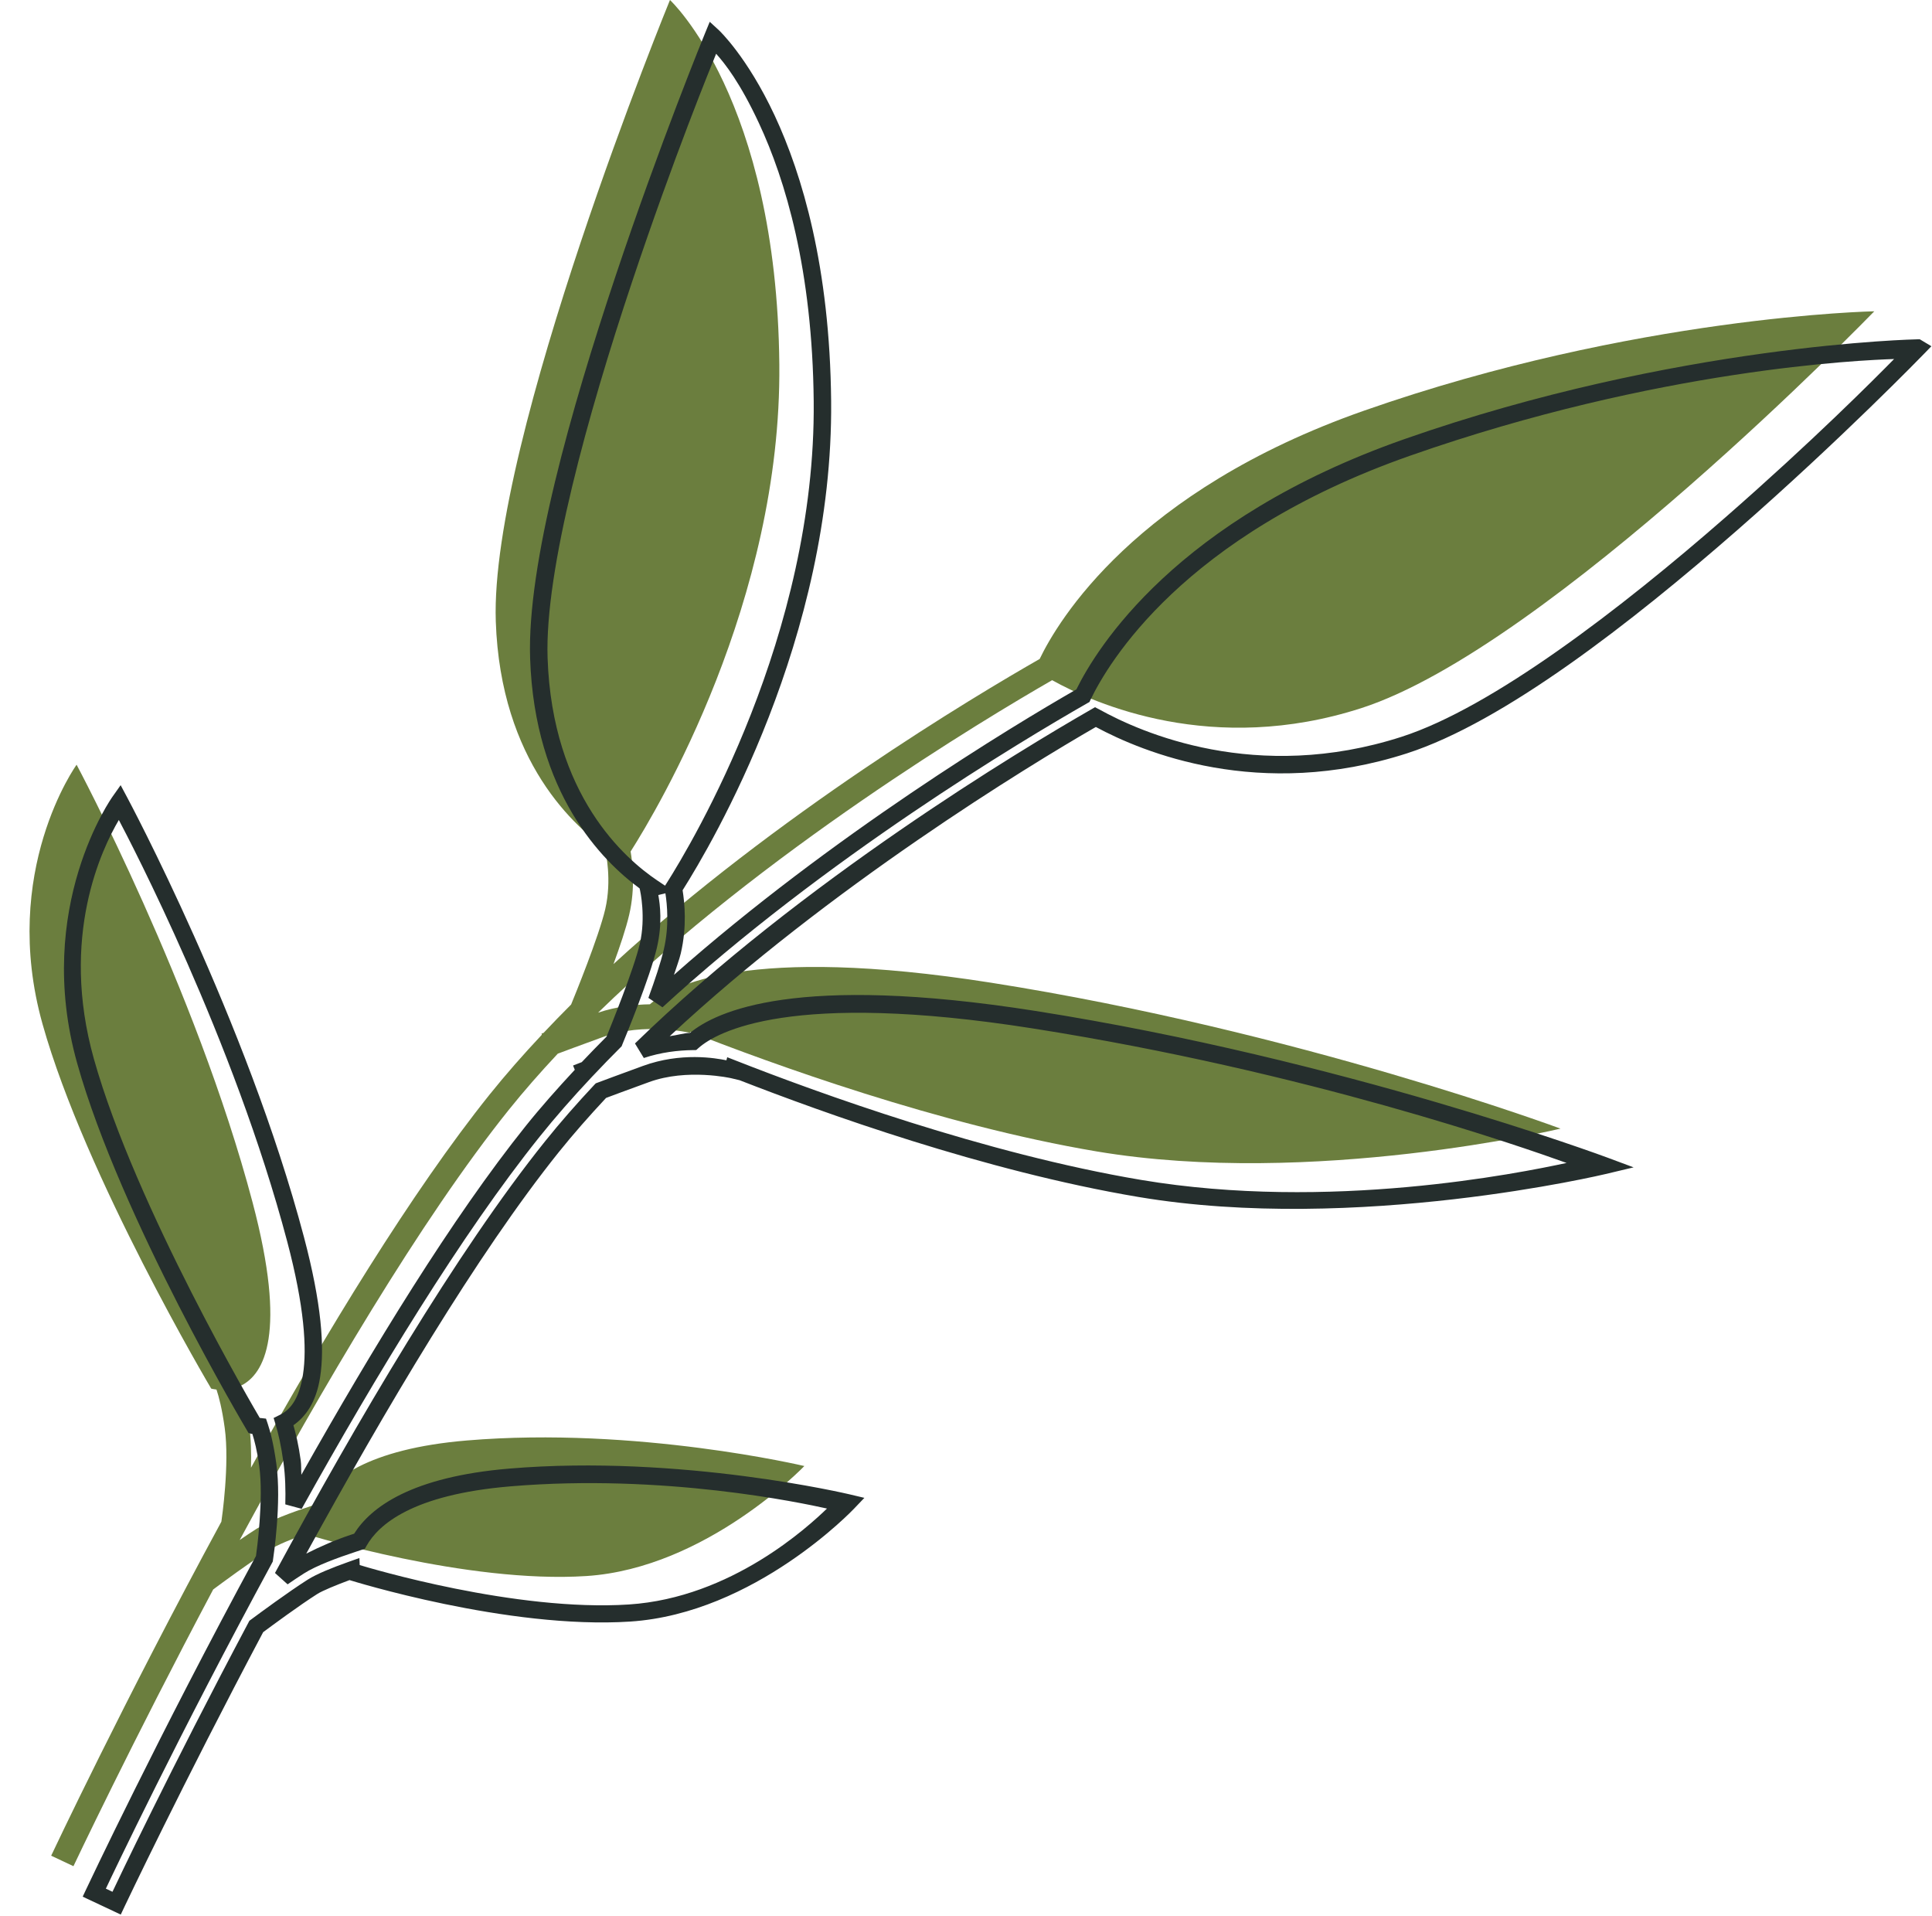
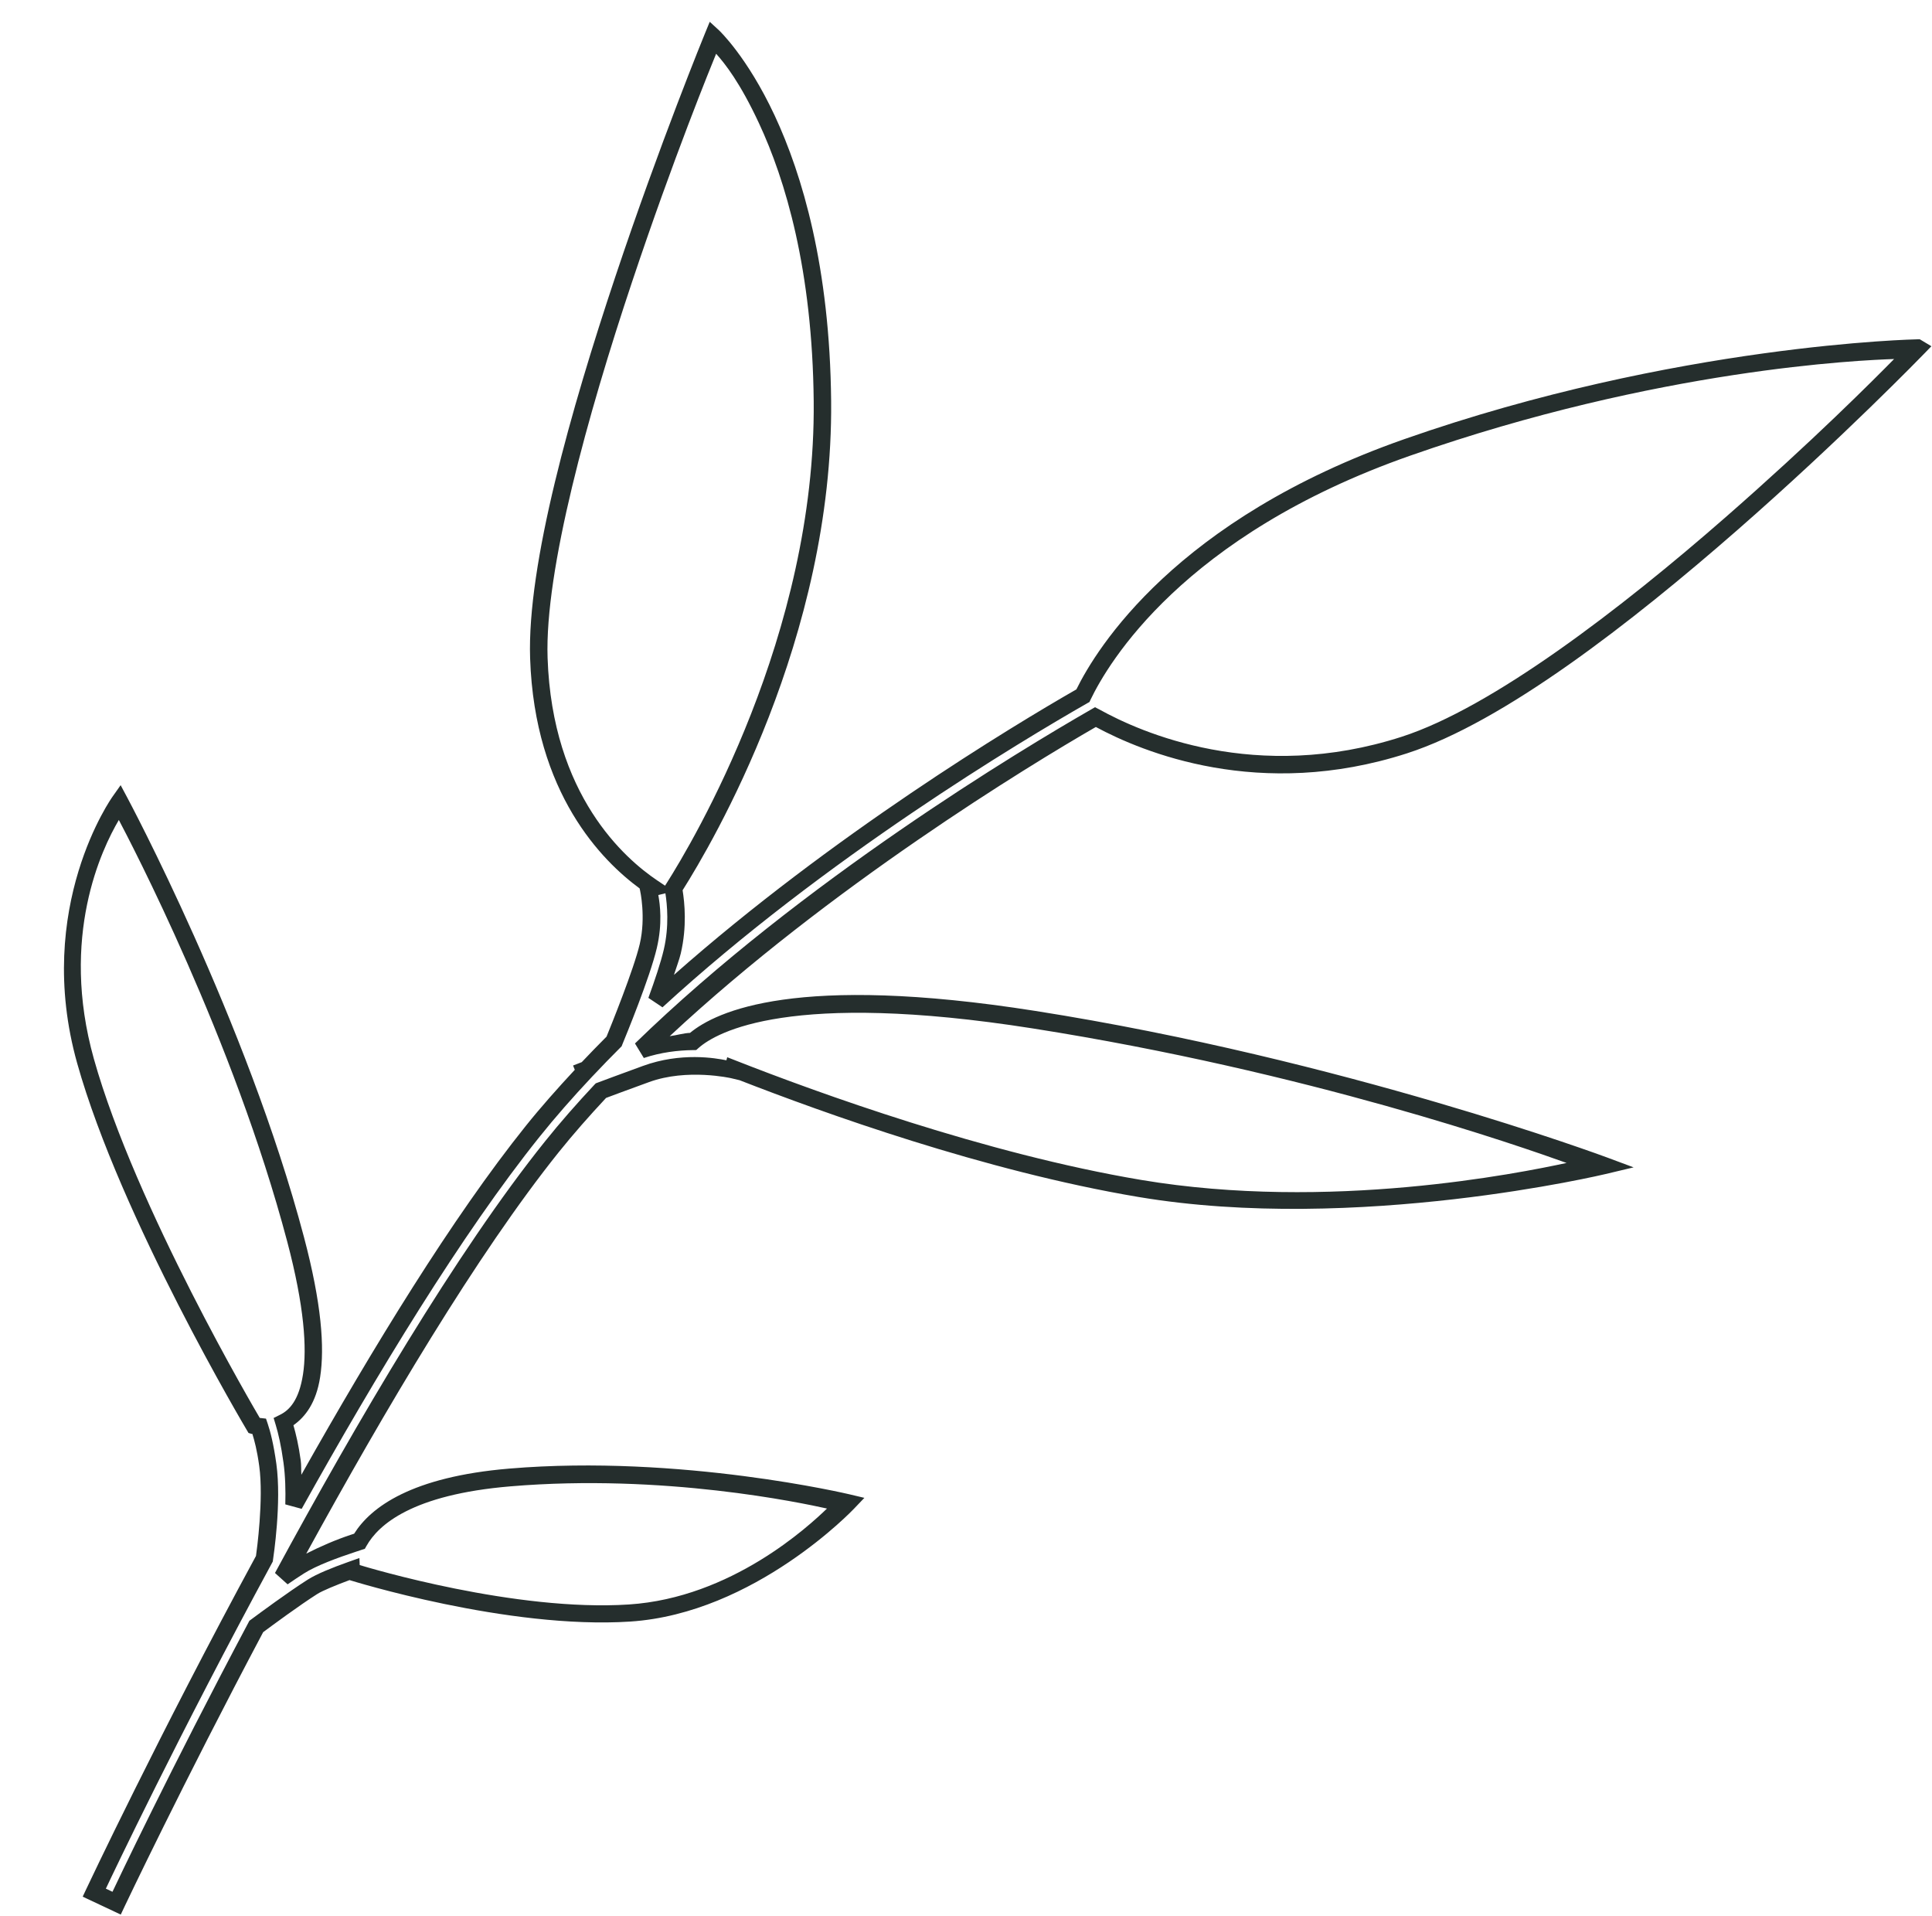
<svg xmlns="http://www.w3.org/2000/svg" height="58.4" preserveAspectRatio="xMidYMid meet" version="1.0" viewBox="-0.9 -0.0 58.9 58.4" width="58.9" zoomAndPan="magnify">
  <g color="#000">
    <g id="change1_1">
-       <path d="m 341.091,103.598 c 0,0 -7.315,0.139 -15.556,3.028 -6.995,2.452 -9.341,6.422 -9.893,7.57 -1.997,1.141 -8.017,4.735 -12.993,9.301 0.193,-0.525 0.381,-1.083 0.479,-1.504 0.193,-0.825 0.101,-1.594 0.043,-1.927 0.837,-1.315 4.604,-7.641 4.534,-14.848 -0.078,-8.104 -3.334,-11.109 -3.334,-11.109 0,0 -5.496,13.408 -5.31,18.939 0.144,4.292 2.435,6.306 3.455,6.993 l -0.11,0.027 c 0,0 0.201,0.858 -0.008,1.754 -0.197,0.844 -0.932,2.643 -1.041,2.908 -0.286,0.285 -0.564,0.573 -0.838,0.863 -0.046,0.018 -0.065,0.025 -0.065,0.025 l 0.013,0.031 c -0.562,0.599 -1.099,1.208 -1.595,1.826 -2.379,2.968 -4.993,7.275 -7.274,11.374 0.012,-0.433 4.9e-4,-0.893 -0.058,-1.312 -0.074,-0.537 -0.164,-0.92 -0.245,-1.19 0.708,-0.353 1.409,-1.586 0.352,-5.582 -1.733,-6.556 -5.366,-13.345 -5.366,-13.345 0,0 -2.345,3.25 -1.039,7.903 1.306,4.653 5.143,11.115 5.143,11.115 0,0 0.062,0.018 0.161,0.029 0.073,0.218 0.171,0.587 0.251,1.171 0.153,1.107 -0.088,2.759 -0.102,2.856 -2.973,5.476 -5.189,10.182 -5.189,10.182 l 0.679,0.32 c 0,0 1.775,-3.754 4.26,-8.435 0.261,-0.194 1.132,-0.838 1.714,-1.208 0.233,-0.148 0.712,-0.345 1.182,-0.512 10e-4,0.031 0.003,0.053 0.003,0.053 0,0 4.822,1.497 8.483,1.257 3.661,-0.24 6.641,-3.353 6.641,-3.353 0,0 -5.117,-1.213 -10.289,-0.779 -3.051,0.256 -4.185,1.21 -4.602,1.95 -0.054,0.018 -0.109,0.035 -0.166,0.054 -0.573,0.19 -1.226,0.424 -1.655,0.696 -0.155,0.098 -0.327,0.214 -0.503,0.335 2.49,-4.598 5.519,-9.763 8.203,-13.112 0.464,-0.579 0.967,-1.15 1.495,-1.714 0.204,-0.077 0.588,-0.22 1.375,-0.507 1.262,-0.461 2.657,-0.128 2.657,-0.128 l 0.008,-0.03 c 2.446,0.961 7.598,2.839 12.389,3.645 6.571,1.104 14.141,-0.695 14.141,-0.695 0,0 -8.006,-2.976 -17.361,-4.448 -7.428,-1.169 -9.756,0.09 -10.401,0.658 -0.476,0.007 -1.027,0.07 -1.579,0.255 5.046,-4.91 11.742,-8.927 13.842,-10.135 1.3,0.724 4.9,2.312 9.425,0.852 5.712,-1.843 15.643,-12.1 15.643,-12.1 z" fill="#6b7e3e" style="-inkscape-stroke:none" transform="translate(-284.846 -94.109)" />
-     </g>
+       </g>
    <g id="change2_1">
      <path d="m 287.379,118.39 c 0,0 -2.417,3.368 -1.08,8.131 1.325,4.722 5.17,11.179 5.17,11.179 l 0.054,0.091 0.102,0.029 c 0,0 0.015,-0.003 0.015,-0.002 0.064,0.209 0.14,0.482 0.209,0.979 0.14,1.014 -0.078,2.599 -0.099,2.742 -2.962,5.459 -5.17,10.146 -5.17,10.146 l -0.113,0.24 1.161,0.546 0.113,-0.24 c 0,0 1.771,-3.736 4.228,-8.369 0.286,-0.212 1.1,-0.814 1.649,-1.163 0.16,-0.102 0.581,-0.274 0.984,-0.424 0.035,0.01 4.823,1.509 8.558,1.264 3.801,-0.249 6.817,-3.435 6.817,-3.435 l 0.321,-0.336 -0.452,-0.107 c 0,0 -5.145,-1.224 -10.373,-0.785 -2.979,0.25 -4.22,1.173 -4.731,1.985 -0.033,0.011 -0.065,0.021 -0.099,0.032 -0.459,0.152 -0.932,0.357 -1.36,0.575 2.397,-4.374 5.195,-9.114 7.697,-12.237 0.447,-0.557 0.934,-1.109 1.443,-1.654 0.209,-0.079 0.559,-0.209 1.311,-0.483 1.164,-0.425 2.503,-0.118 2.503,-0.118 l 0.256,0.061 -6.7e-4,-4.1e-4 c 2.528,0.985 7.46,2.769 12.158,3.559 6.65,1.118 14.246,-0.699 14.246,-0.699 l 0.853,-0.203 -0.822,-0.306 c 0,0 -8.027,-2.985 -17.413,-4.462 -7.289,-1.147 -9.733,0.009 -10.532,0.669 -0.188,0.005 -0.413,0.074 -0.619,0.1 4.874,-4.546 10.926,-8.235 12.991,-9.425 1.422,0.766 4.99,2.254 9.487,0.803 2.95,-0.952 6.85,-3.991 10.057,-6.794 3.206,-2.803 5.696,-5.375 5.696,-5.375 l 0.233,-0.24 -0.353,-0.212 -0.076,8.3e-4 c 0,0 -7.354,0.139 -15.639,3.043 -6.962,2.441 -9.379,6.369 -9.998,7.628 -1.945,1.114 -7.445,4.438 -12.269,8.703 0.069,-0.22 0.164,-0.464 0.208,-0.653 0.192,-0.822 0.117,-1.543 0.056,-1.927 0.904,-1.431 4.597,-7.691 4.528,-14.911 -0.039,-4.087 -0.882,-6.905 -1.721,-8.704 -0.84,-1.799 -1.698,-2.599 -1.698,-2.599 l -0.282,-0.259 -0.146,0.355 c 0,0 -1.377,3.359 -2.731,7.412 -1.354,4.053 -2.695,8.776 -2.599,11.637 0.138,4.124 2.202,6.179 3.338,7.013 l 0.014,0.06 c 0,0 0.183,0.81 -0.009,1.633 -0.18,0.771 -0.889,2.522 -1.013,2.825 -0.258,0.258 -0.509,0.518 -0.757,0.779 -7.7e-4,-4.7e-4 -0.012,0.004 -0.012,0.004 l -0.252,0.098 0.053,0.13 c -0.523,0.562 -1.029,1.131 -1.495,1.712 -2.246,2.802 -4.664,6.769 -6.841,10.633 -0.01,-0.148 1.6e-4,-0.297 -0.02,-0.44 -0.066,-0.477 -0.145,-0.797 -0.222,-1.07 0.362,-0.256 0.693,-0.685 0.814,-1.467 0.141,-0.91 0.042,-2.247 -0.492,-4.265 -1.745,-6.601 -5.389,-13.403 -5.389,-13.403 l -0.201,-0.376 z m 0.19,0.714 c 0.34,0.645 3.502,6.679 5.134,12.854 0.523,1.977 0.603,3.255 0.48,4.048 -0.123,0.793 -0.419,1.09 -0.694,1.227 l -0.201,0.1 0.065,0.216 c 0.077,0.254 0.164,0.623 0.236,1.149 0.055,0.398 0.067,0.845 0.055,1.269 l 0.499,0.136 c 2.278,-4.093 4.889,-8.393 7.249,-11.337 0.49,-0.612 1.022,-1.216 1.581,-1.811 l 0.011,-0.012 0.028,-0.03 0.015,-0.015 c 0.272,-0.289 0.549,-0.575 0.832,-0.857 l 0.038,-0.038 0.019,-0.049 c 0.11,-0.268 0.843,-2.044 1.055,-2.949 0.175,-0.748 0.096,-1.327 0.045,-1.613 l 0.216,-0.053 c 0.053,0.344 0.118,0.999 -0.049,1.715 -0.093,0.399 -0.279,0.952 -0.47,1.473 l 0.43,0.288 c 4.948,-4.54 10.957,-8.13 12.944,-9.266 l 0.073,-0.041 0.035,-0.074 c 0.528,-1.098 2.812,-5.005 9.74,-7.434 7.567,-2.653 13.759,-2.913 14.756,-2.947 -0.625,0.634 -2.463,2.483 -5.143,4.827 -3.188,2.787 -7.108,5.797 -9.87,6.688 -4.433,1.43 -7.952,-0.129 -9.215,-0.832 l -0.134,-0.069 -0.13,0.075 c -2.11,1.213 -8.817,5.234 -13.895,10.175 l 0.27,0.443 c 0.519,-0.174 1.043,-0.235 1.498,-0.241 l 0.099,-10e-4 0.073,-0.065 c 0.553,-0.487 2.794,-1.758 10.184,-0.595 8.391,1.32 14.9,3.607 16.278,4.101 -1.444,0.31 -7.233,1.481 -12.972,0.517 -4.755,-0.799 -9.898,-2.672 -12.336,-3.63 l -0.282,-0.11 -0.024,0.094 c -0.335,-0.068 -1.387,-0.252 -2.547,0.172 -0.788,0.288 -1.173,0.431 -1.377,0.508 l -0.059,0.022 -0.043,0.044 c -0.531,0.567 -1.039,1.144 -1.508,1.73 -2.706,3.376 -5.735,8.547 -8.229,13.152 l 0.385,0.346 c 0.174,-0.12 0.344,-0.234 0.495,-0.33 0.383,-0.244 1.027,-0.479 1.596,-0.667 0.055,-0.018 0.11,-0.037 0.164,-0.054 l 0.099,-0.031 0.051,-0.09 c 0.364,-0.645 1.39,-1.564 4.392,-1.815 4.667,-0.392 8.867,0.504 9.647,0.677 -0.56,0.54 -2.912,2.719 -6.038,2.924 -3.462,0.227 -7.923,-1.115 -8.208,-1.201 l -0.009,-0.215 -0.341,0.121 c -0.478,0.17 -0.953,0.359 -1.235,0.538 -0.598,0.38 -1.467,1.023 -1.73,1.218 l -0.048,0.035 -0.028,0.053 c -2.419,4.555 -4.05,8.006 -4.146,8.209 l -0.202,-0.095 c 0.165,-0.35 2.214,-4.676 5.066,-9.929 l 0.022,-0.041 0.007,-0.047 c 0.015,-0.105 0.266,-1.752 0.103,-2.932 -0.083,-0.598 -0.182,-0.983 -0.262,-1.219 l -0.054,-0.16 -0.168,-0.019 c -0.016,0.002 -0.008,-0.005 -0.021,-0.001 -0.101,-0.172 -3.79,-6.427 -5.059,-10.949 -1.045,-3.726 0.242,-6.395 0.758,-7.273 z m 18.21,-23.356 c 0.27,0.303 0.724,0.871 1.303,2.112 0.807,1.73 1.632,4.467 1.671,8.484 0.068,7.112 -3.669,13.407 -4.493,14.702 l -0.039,0.061 -0.243,-0.163 c -0.973,-0.656 -3.197,-2.582 -3.338,-6.782 -0.09,-2.67 1.224,-7.416 2.572,-11.45 1.272,-3.807 2.425,-6.617 2.566,-6.964 z" fill="#252e2d" style="-inkscape-stroke:none" transform="translate(-284.846 -94.109)" />
    </g>
  </g>
</svg>